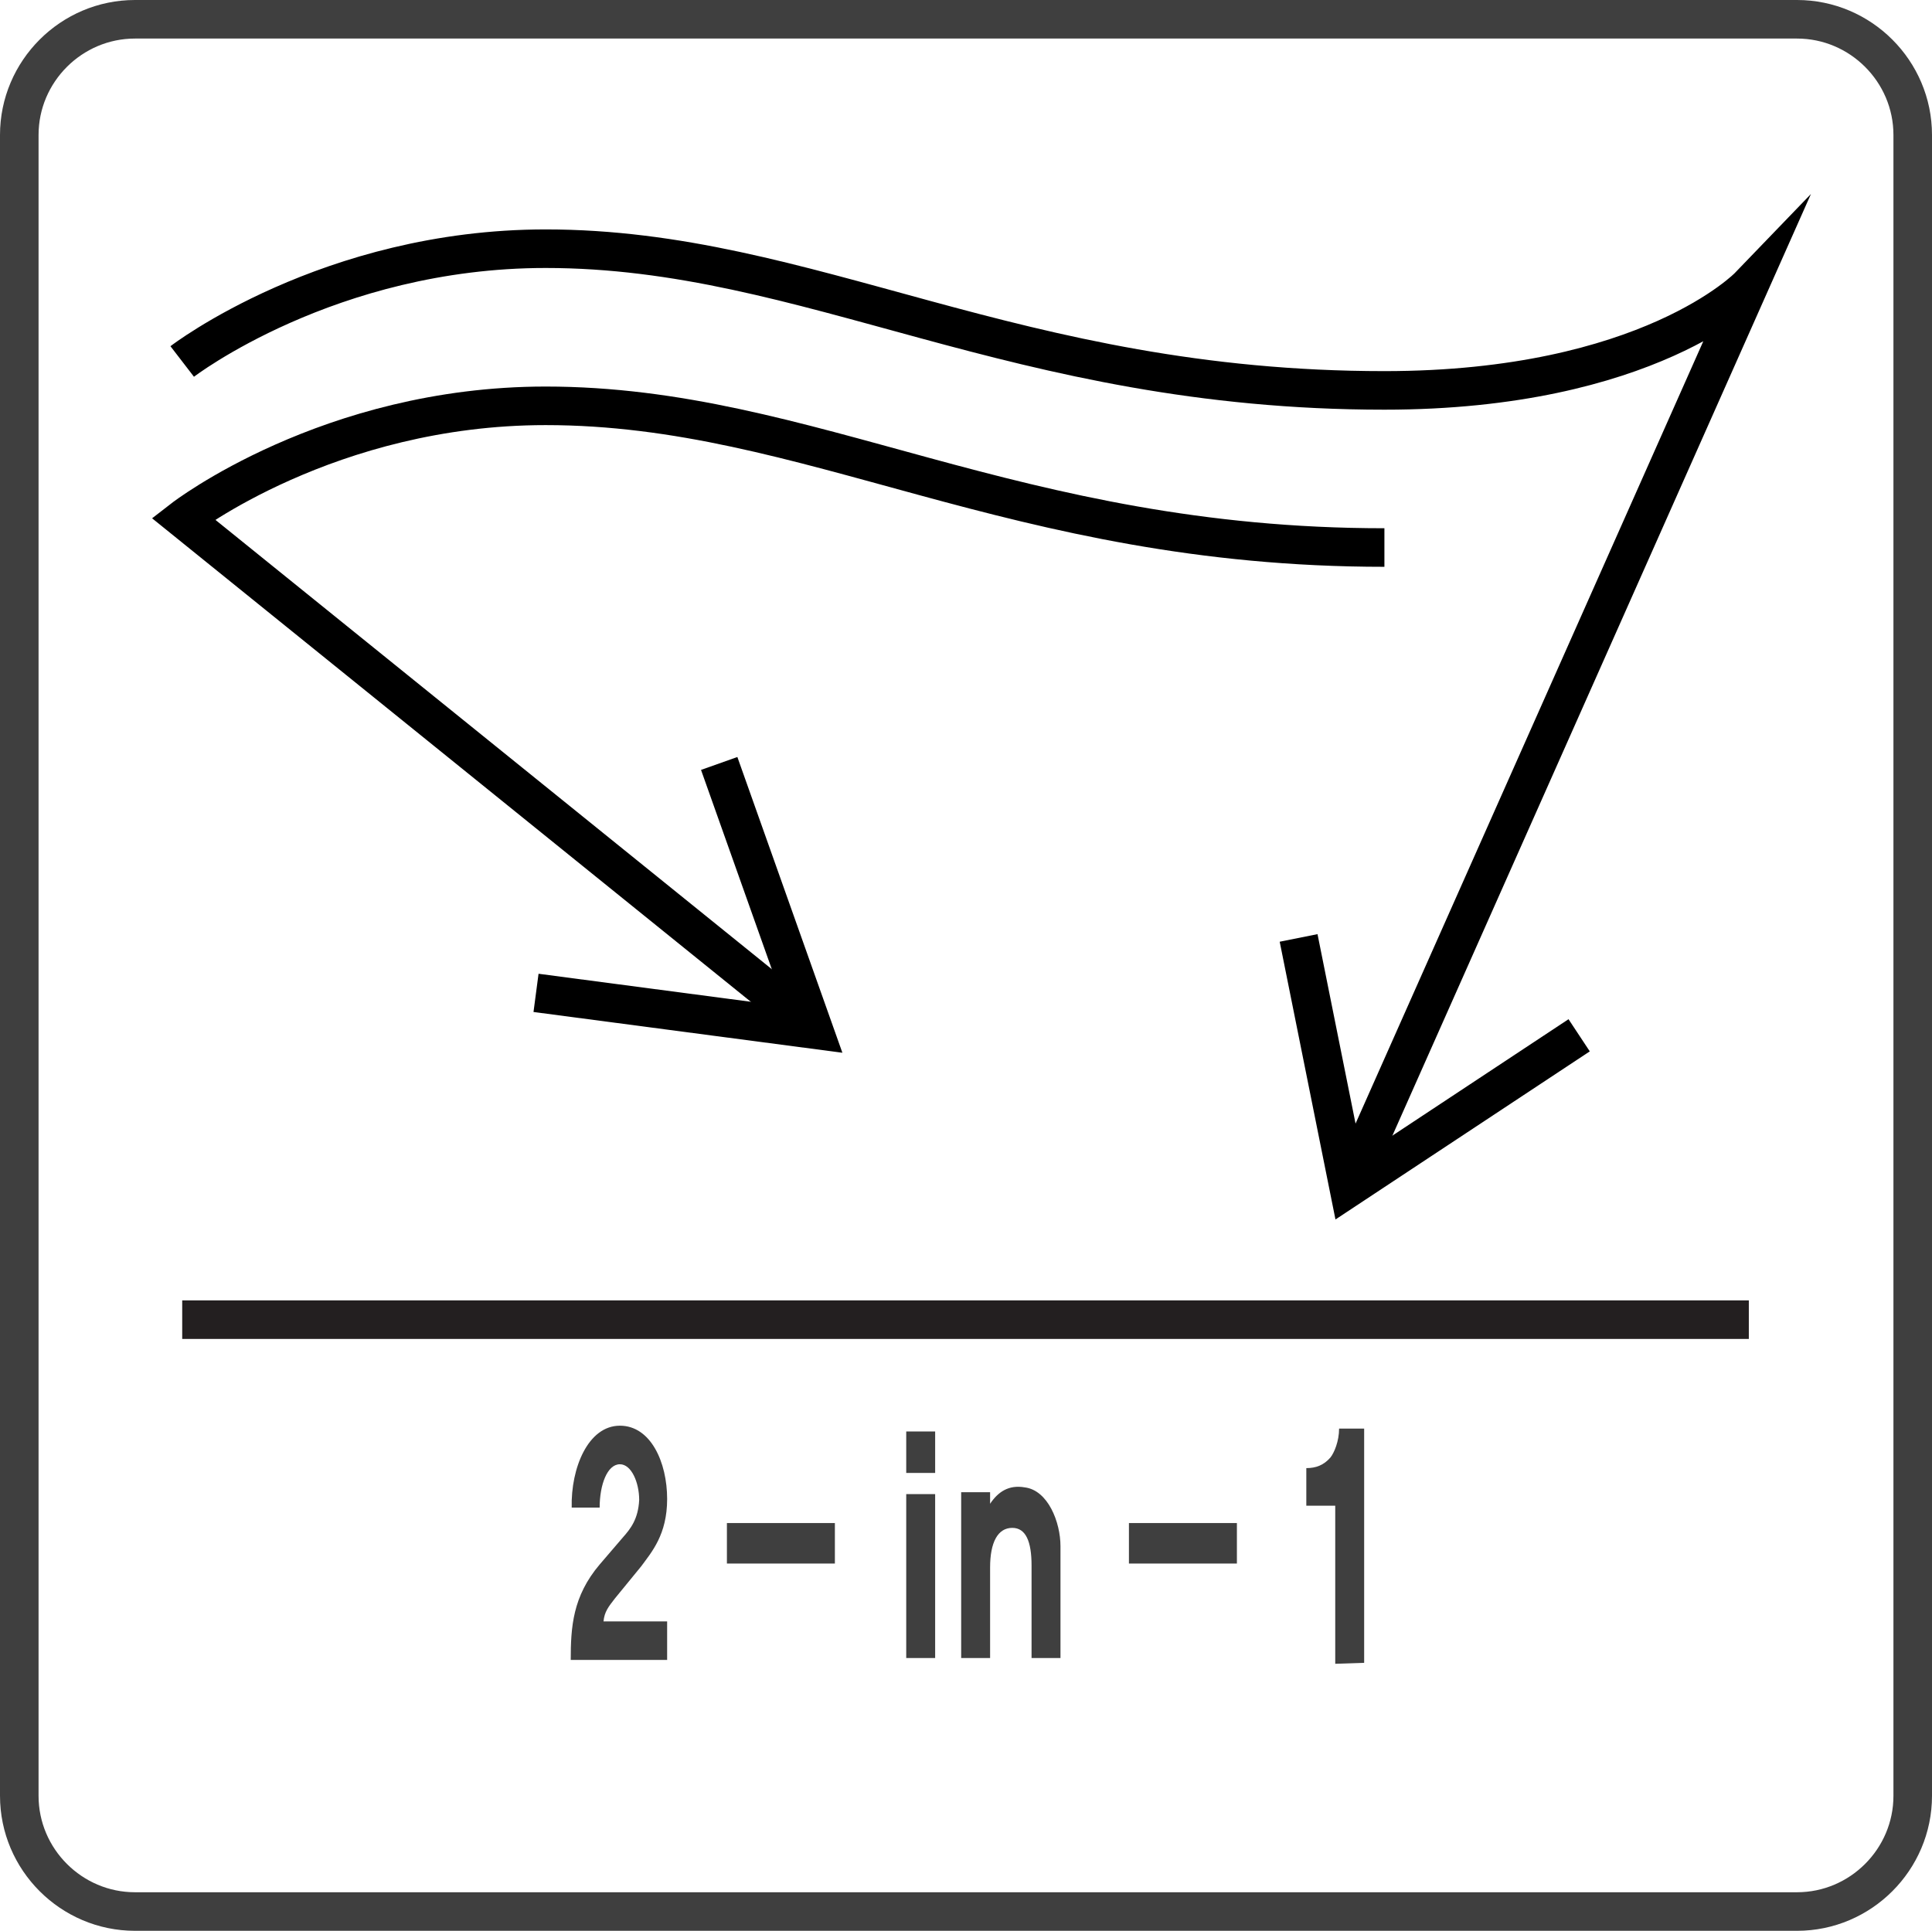
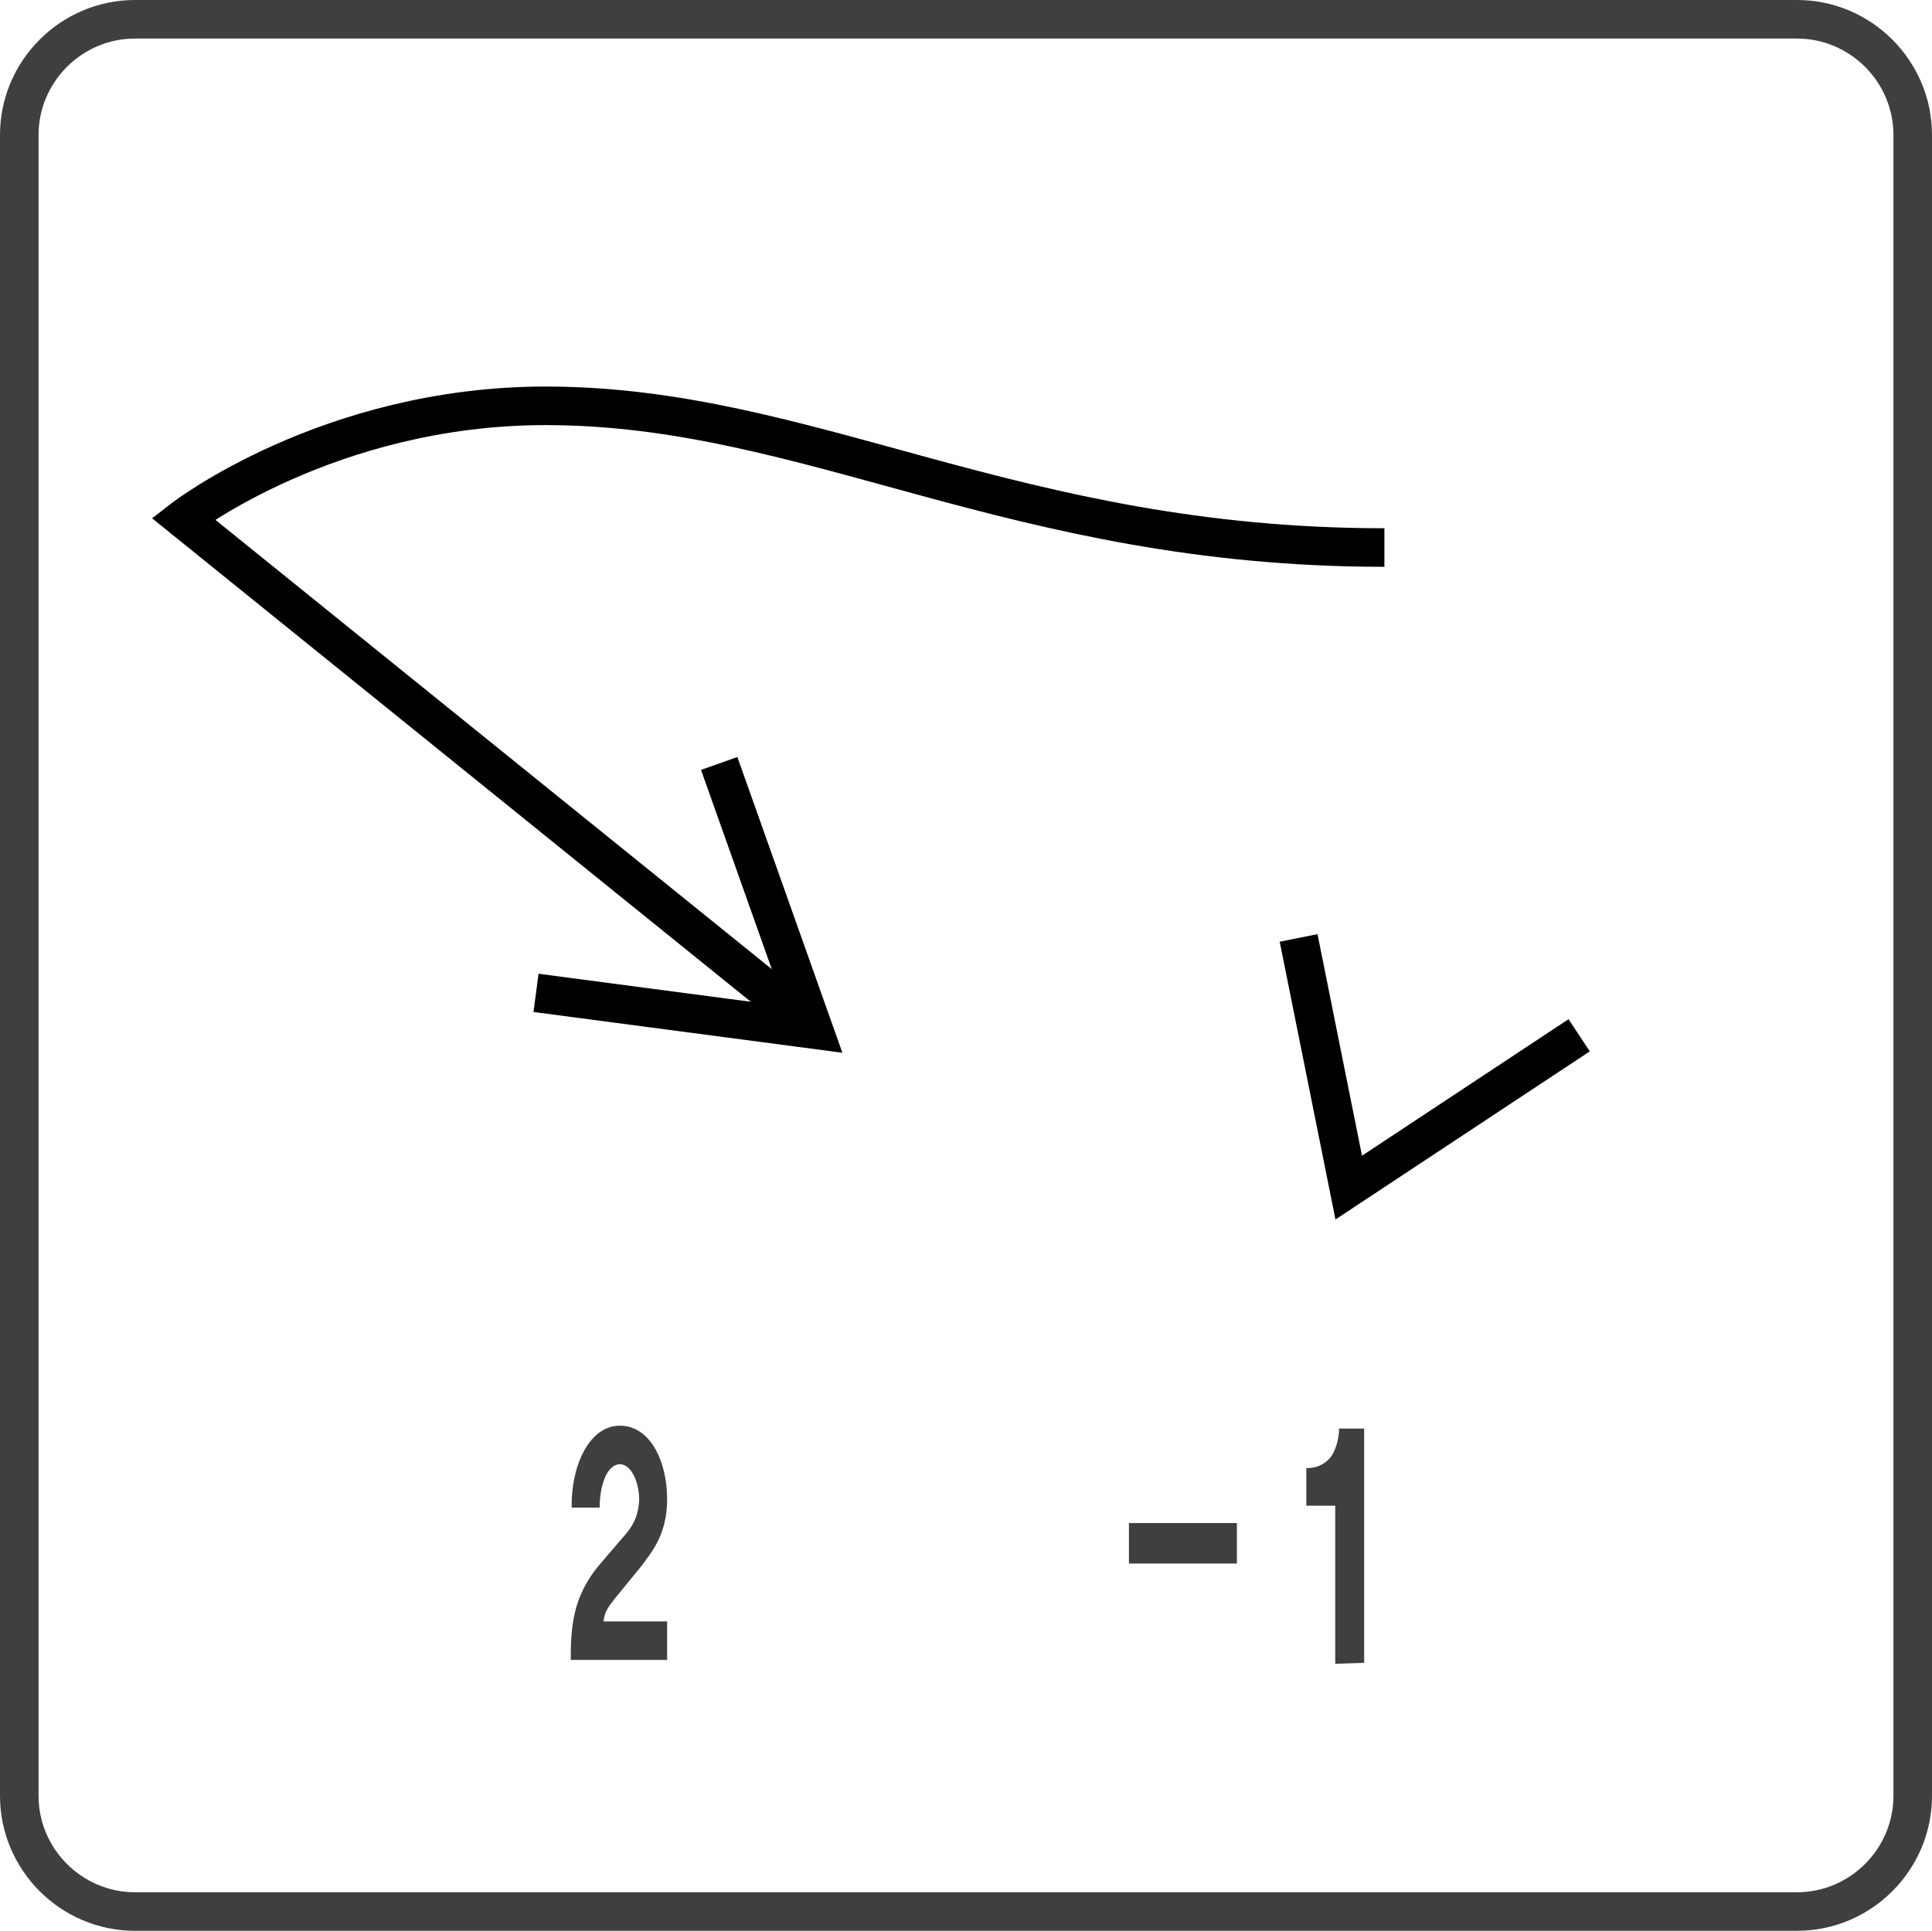
<svg xmlns="http://www.w3.org/2000/svg" version="1.1" id="Layer_1" x="0px" y="0px" viewBox="0 0 200.4 200.3" style="enable-background:new 0 0 200.4 200.3;" xml:space="preserve">
  <style type="text/css">
	.st0{fill:none;stroke:#3F3F3F;stroke-width:4;stroke-miterlimit:10;}
	.st1{fill:none;stroke:#000000;stroke-width:4;stroke-miterlimit:10;}
	.st2{fill:none;stroke:#231F20;stroke-width:4;stroke-miterlimit:10;}
	.st3{fill:#3F3F3F;}
</style>
  <path class="st0" d="M186.4,198.3H14c-6.6,0-12-5.4-12-12V14C2,7.4,7.4,2,14,2h172.4c6.6,0,12,5.4,12,12v172.3  C198.4,192.9,193,198.3,186.4,198.3z" />
  <g>
-     <path id="XMLID_222_" class="st1" d="M18.9,37.5c0,0,15.2-11.7,37.7-11.7c27.4,0,48.6,14.7,87,14.7c27.4,0,37.8-10.8,37.8-10.8   l-41.6,93.6" />
    <path id="XMLID_221_" class="st1" d="M143.6,56.8c-38.5,0-59.6-14.7-87-14.7c-22.5,0-37.6,11.7-37.6,11.7l65.5,52.9" />
    <polyline id="XMLID_220_" class="st1" points="74.6,79.2 84.4,106.8 55.6,103  " />
    <polyline id="XMLID_219_" class="st1" points="134.7,97.3 139.9,123.2 163.8,107.4  " />
-     <line id="XMLID_218_" class="st2" x1="18.9" y1="136.9" x2="181.4" y2="136.9" />
    <path id="XMLID_214_" class="st3" d="M59.2,172.2c0-3.4,0.2-6.6,3-9.9l2.4-2.8c0.8-0.9,1.6-1.9,1.7-3.9c0-1.8-0.8-3.7-2-3.7   c-1.3,0-2.1,2.1-2.1,4.5h-2.9c-0.1-4.1,1.7-8.5,5-8.5c3.2,0,4.9,3.8,4.9,7.6c0,3.7-1.6,5.5-2.7,7l-2.7,3.3   c-0.7,0.9-1.1,1.4-1.2,2.4h6.6v4" />
-     <rect id="XMLID_213_" x="75.4" y="158" class="st3" width="11.2" height="4.2" />
-     <path id="XMLID_210_" class="st3" d="M94,152.8v-4.3h3v4.3H94z M94,172V155h3V172H94z" />
-     <path id="XMLID_209_" class="st3" d="M110,172h-3v-9.6c0-2.5-0.6-3.9-2-3.9c-1.5,0-2.3,1.5-2.3,4.1v9.4h-3v-17.2h3v1.2   c0.8-1.2,1.9-2,3.6-1.7c2.4,0.3,3.7,3.6,3.7,6.1" />
    <rect id="XMLID_208_" x="117.1" y="158" class="st3" width="11.2" height="4.2" />
    <path id="XMLID_207_" class="st3" d="M138.5,172.6v-16.4h-3v-3.9c1,0,1.8-0.3,2.5-1.1c0.4-0.5,0.9-1.7,0.9-3h2.6v24.3" />
  </g>
</svg>